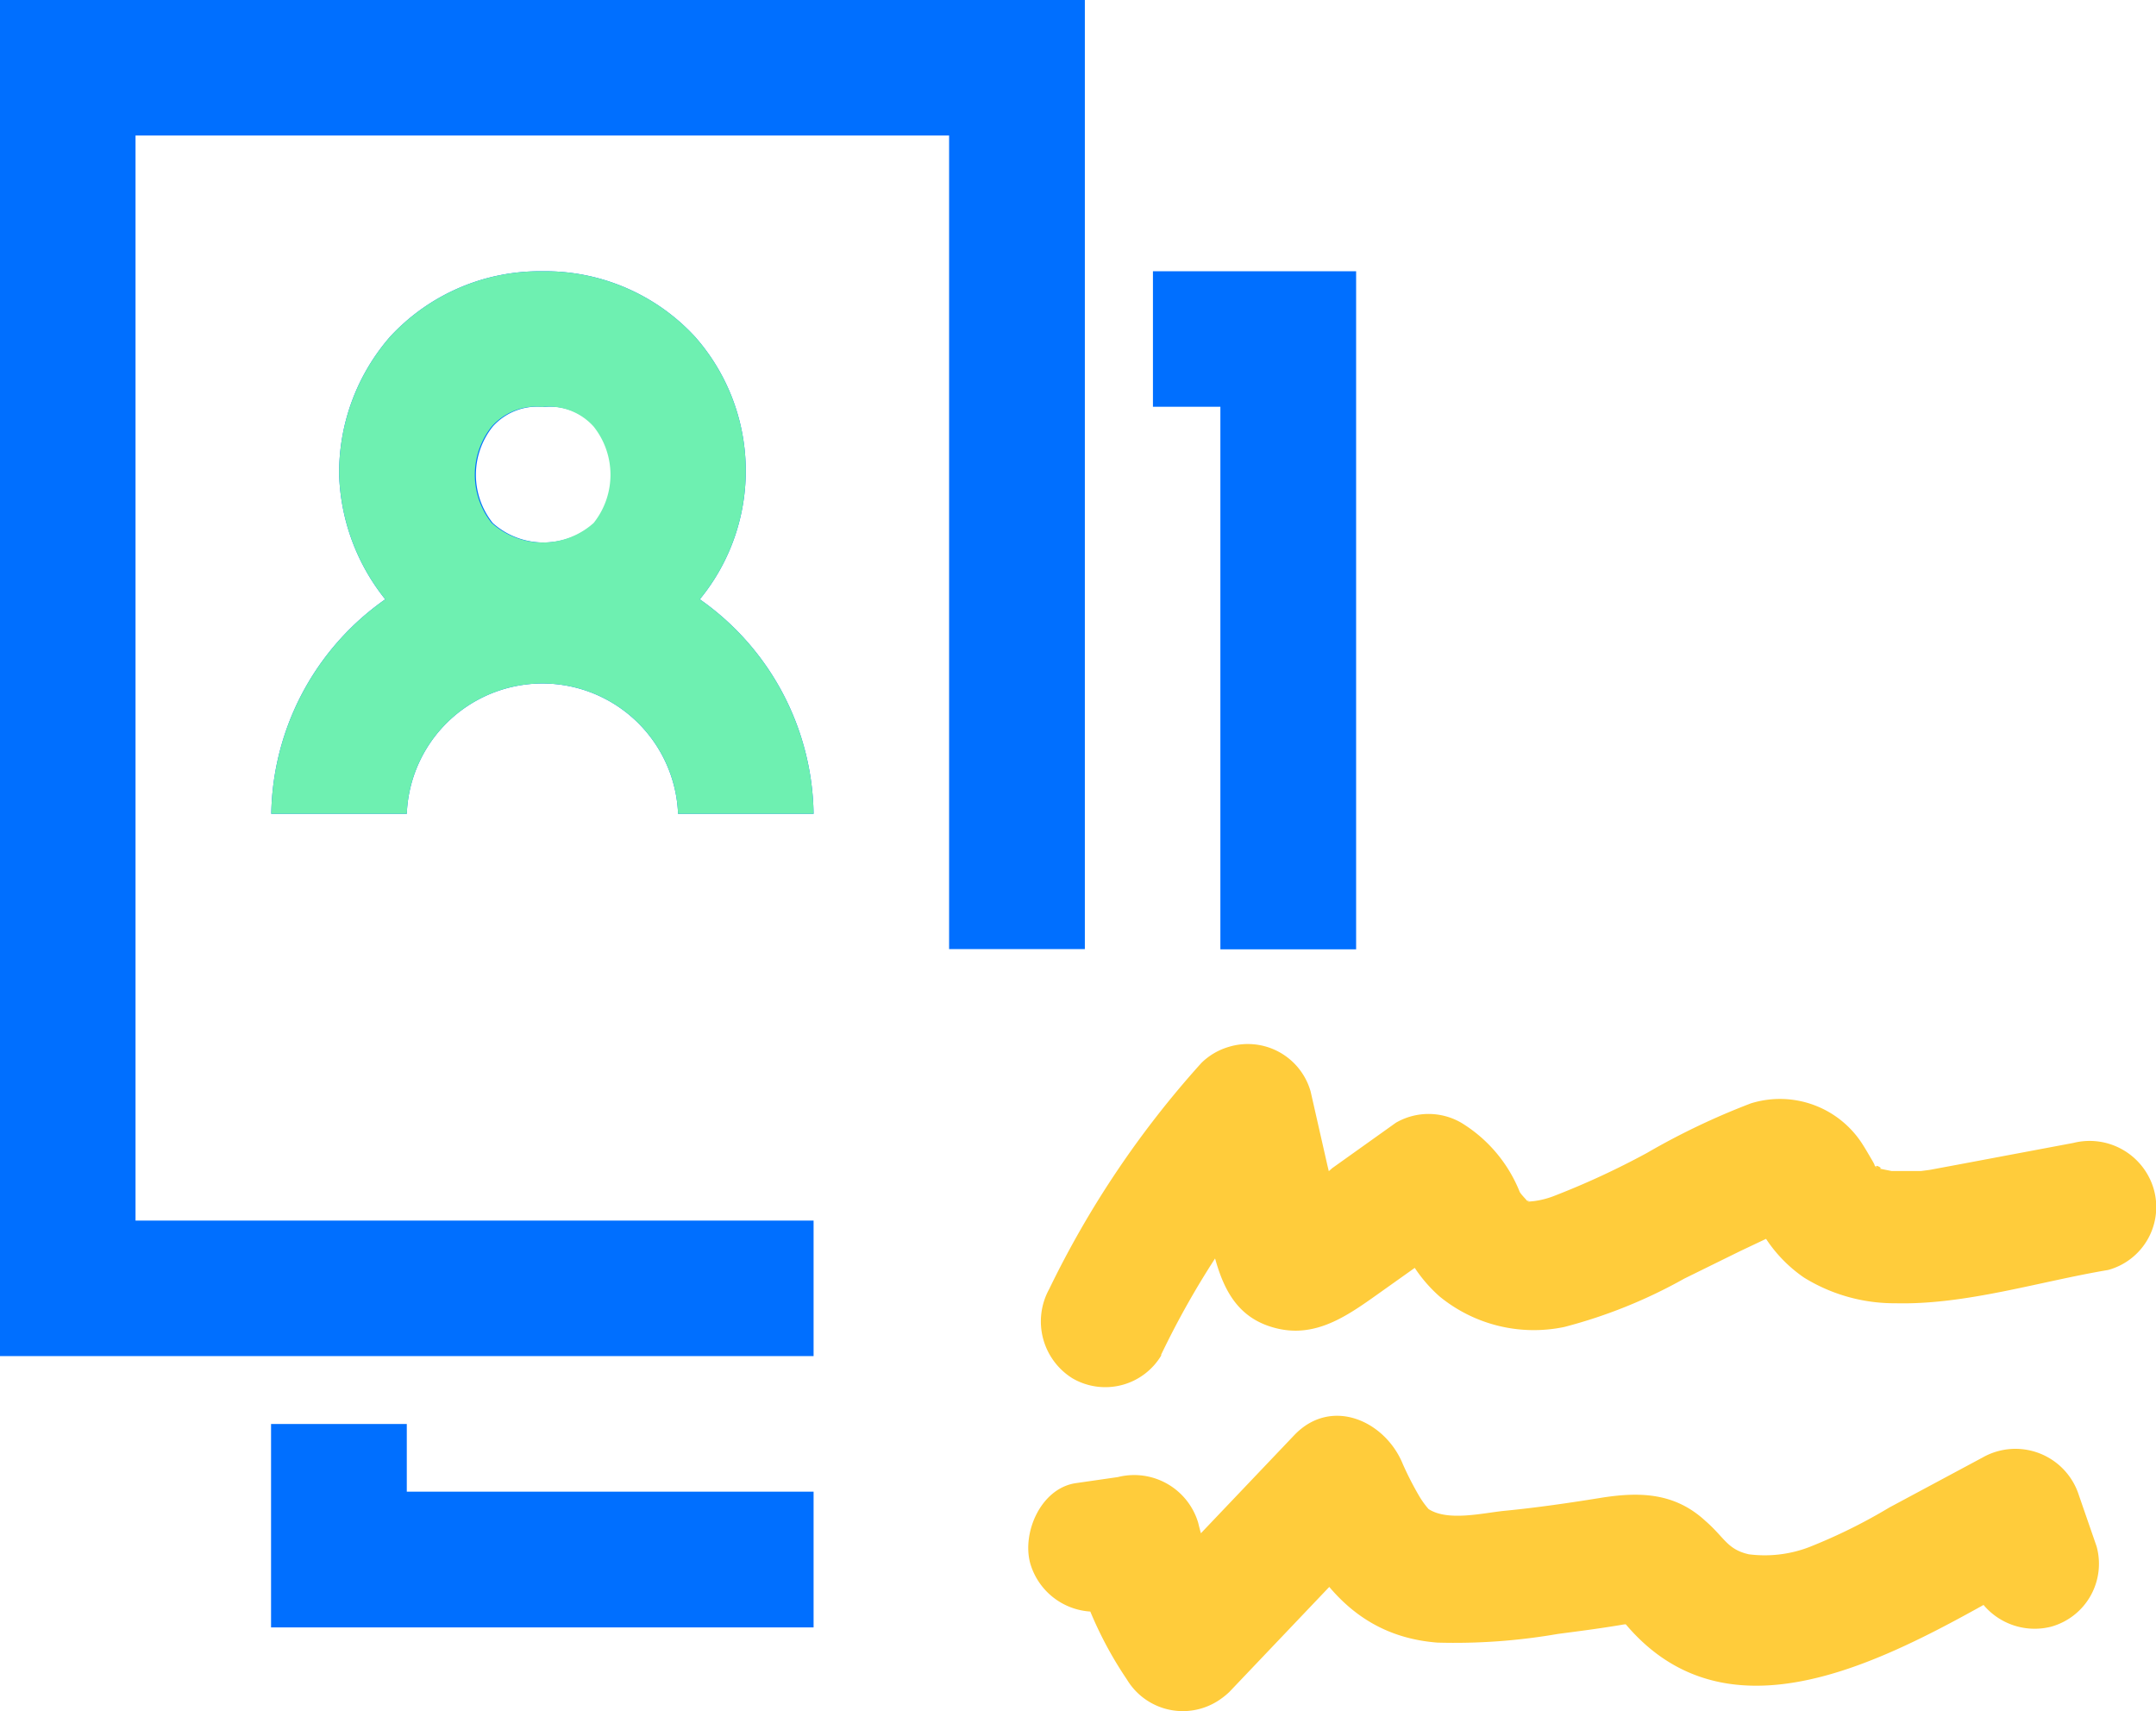
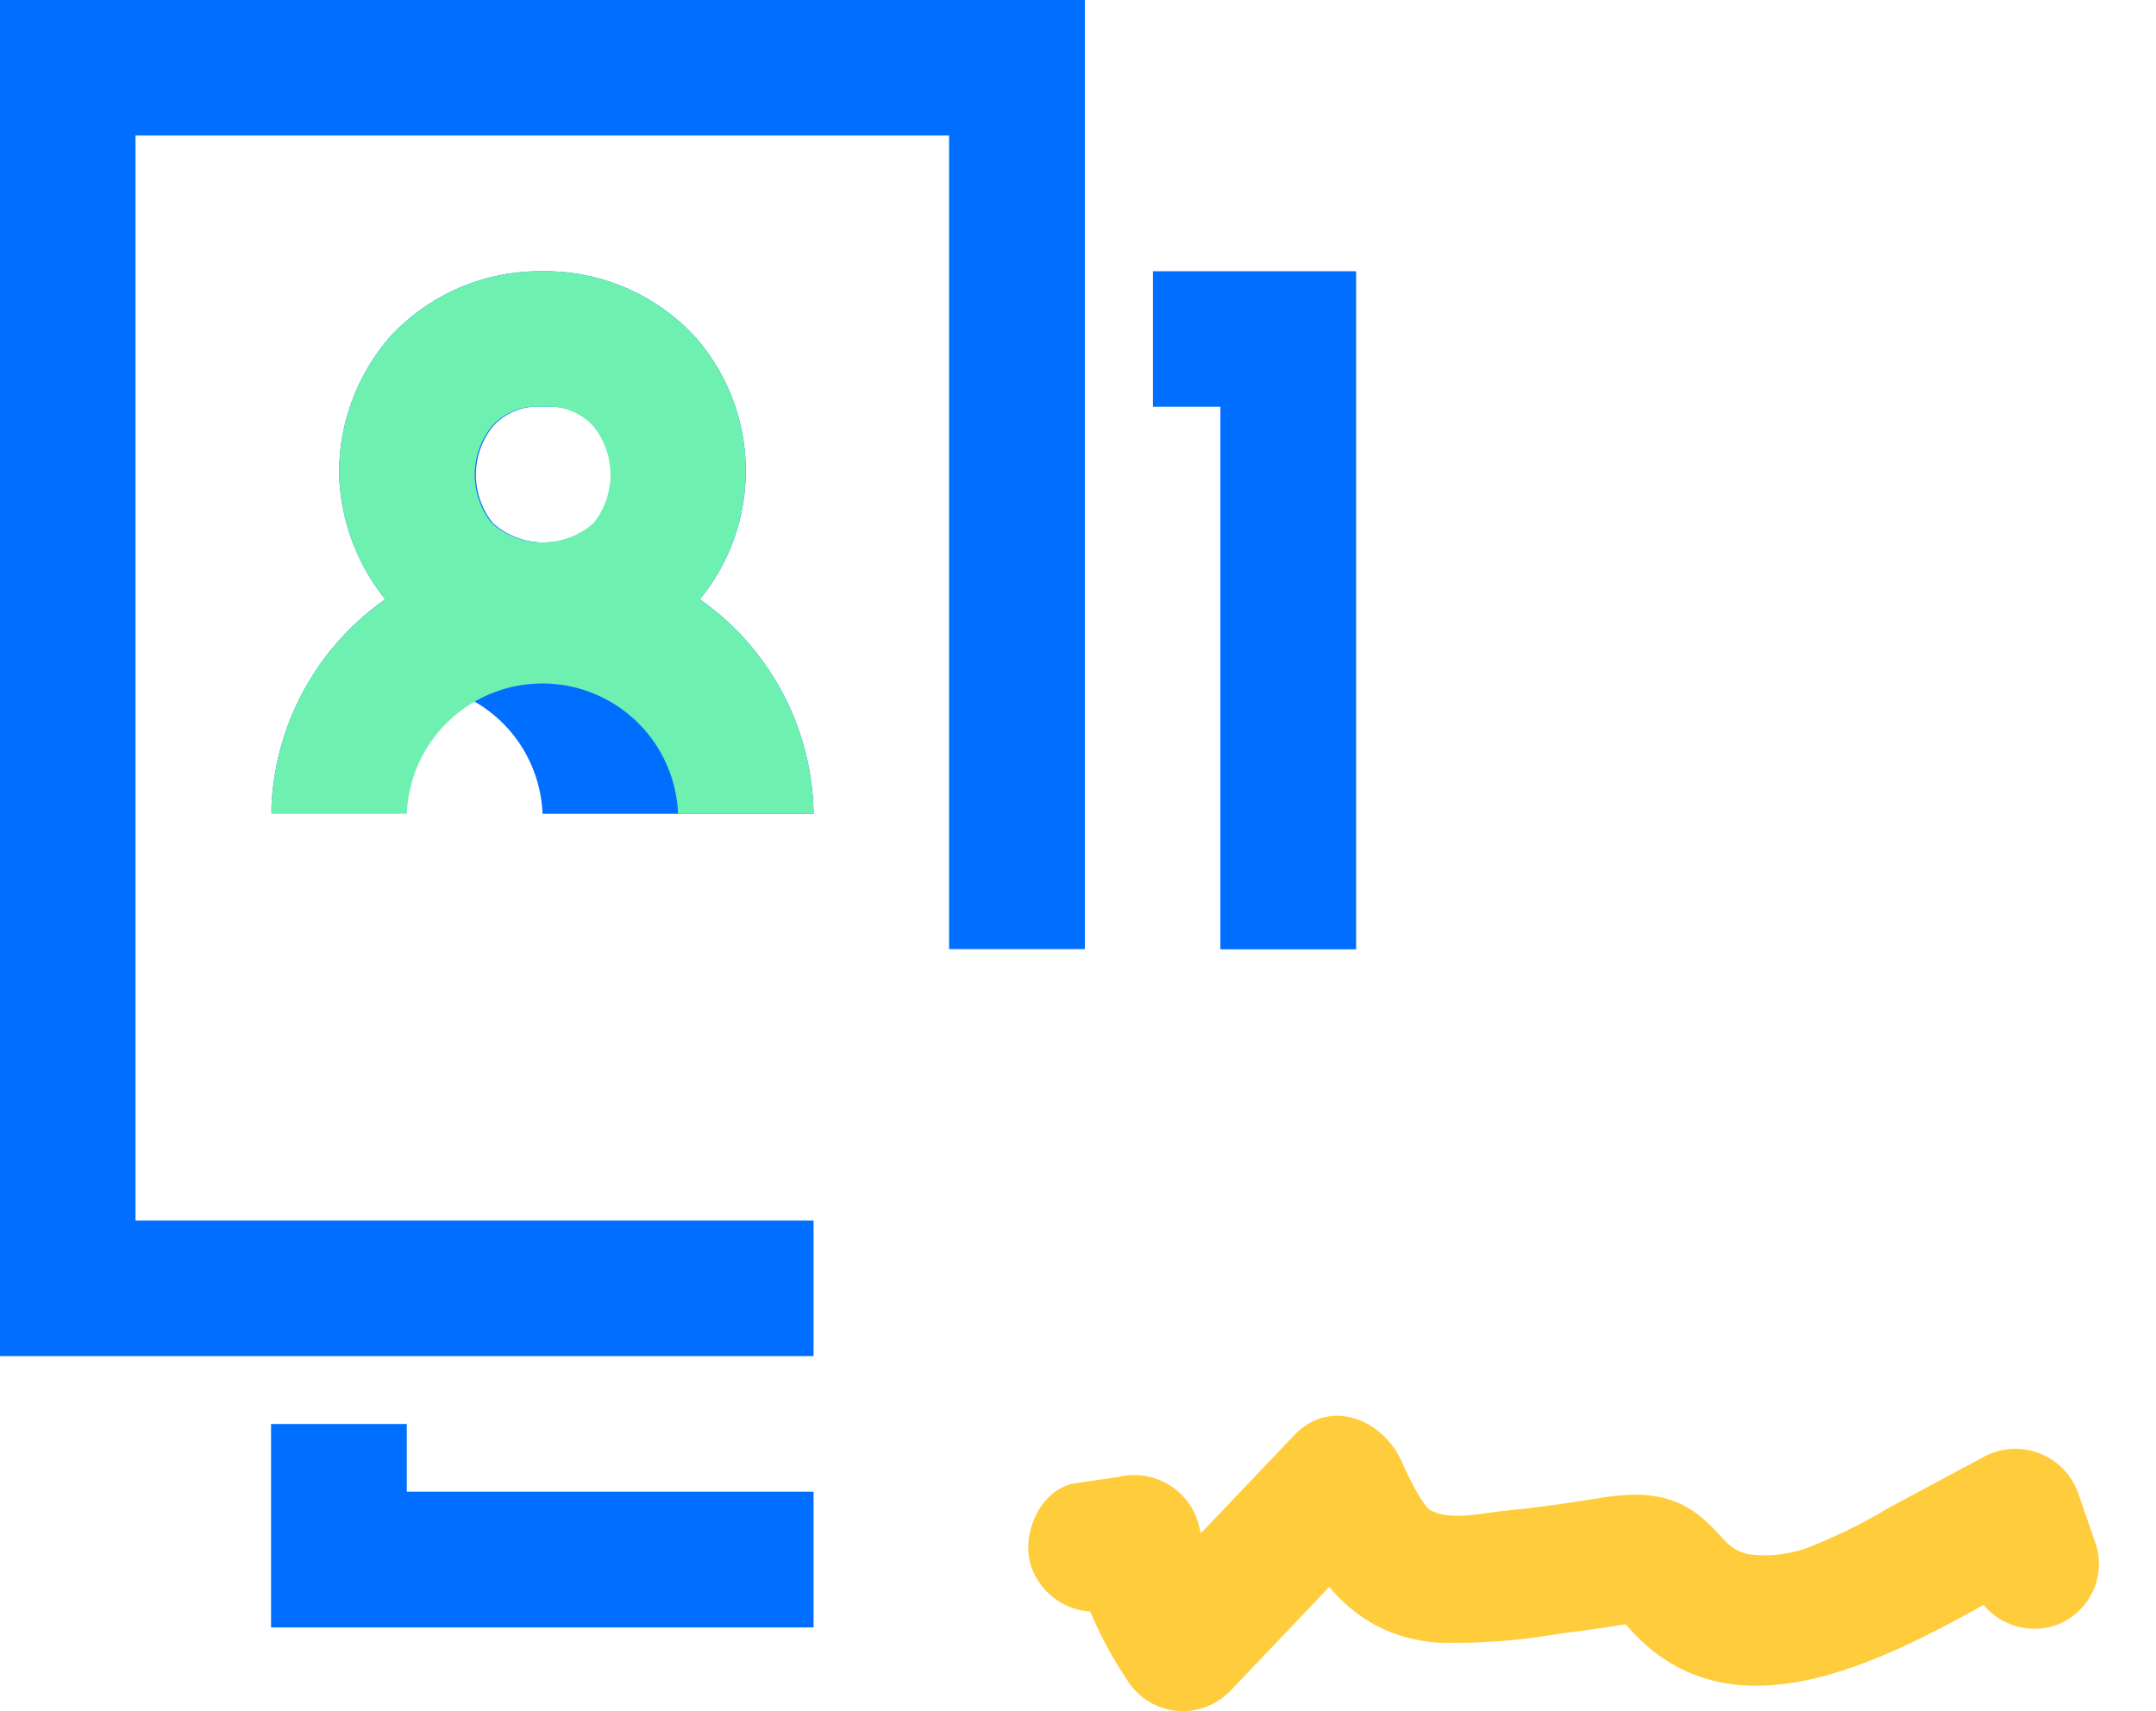
<svg xmlns="http://www.w3.org/2000/svg" viewBox="0 0 99.11 78.67">
  <defs>
    <style>.cls-1{fill:#006fff;}.cls-2{fill:#ffcc3b;}.cls-3{fill:#6ef0b1;}</style>
  </defs>
  <g id="Calque_2" data-name="Calque 2">
    <g id="Calque_1-2" data-name="Calque 1">
      <g id="Groupe_998" data-name="Groupe 998">
-         <path id="Tracé_10080" data-name="Tracé 10080" class="cls-1" d="M0,0V62.34H37.4V56.11H6.23V6.23h37.4v37.4h6.24V0ZM24.94,12.47a9.37,9.37,0,0,0-7,3,9.52,9.52,0,0,0-2.35,6.36,9.63,9.63,0,0,0,2.12,5.72,12.28,12.28,0,0,0-5.24,9.86H18.7a6.24,6.24,0,0,1,12.47,0H37.4a12.25,12.25,0,0,0-5.23-9.86,9.31,9.31,0,0,0-.23-12.08,9.36,9.36,0,0,0-7-3m28.06,0V18.7H56.1V43.64h6.24V12.47Zm-28,6.24a2.73,2.73,0,0,1,2.34.9,3.56,3.56,0,0,1,0,4.43,3.51,3.51,0,0,1-4.69,0,3.56,3.56,0,0,1,0-4.43,2.75,2.75,0,0,1,2.35-.9M12.46,65.46v9.35H37.4V68.57H18.7V65.46Z" />
-         <path id="Tracé_10081" data-name="Tracé 10081" class="cls-2" d="M53.36,62.31a39.4,39.4,0,0,1,6.09-9.18l-5-1.32,1.11,4.83c.41,1.8.84,3.7,2.83,4.34,1.82.59,3.25-.29,4.68-1.3l4.11-2.92h-3c.32.17.35.18.09,0s-.17-.17-.06,0,.35.68.43.84a6.62,6.62,0,0,0,1.54,2A6.84,6.84,0,0,0,71.91,61a23.13,23.13,0,0,0,5.51-2.22L80,57.51l1.31-.62a4.36,4.36,0,0,1,.92-.32l-1.51-.41c.63.28-.32-.75,0,0a4,4,0,0,0,.4.69,6.48,6.48,0,0,0,1.81,1.88,7.9,7.9,0,0,0,4.21,1.18c3.22.08,6.61-1,9.77-1.53A3,3,0,0,0,99,54.64a3.07,3.07,0,0,0-3.69-2.1l-5.32,1-1.29.24-.38.05-.85,0s-1,0-.52,0l-.55-.11c.23,0-.36-.28-.08,0-.54-.52.12.25-.27-.4-.13-.22-.26-.45-.4-.67a4.5,4.5,0,0,0-5.16-1.93A32.87,32.87,0,0,0,75.71,53a36.71,36.71,0,0,1-4.33,2,4,4,0,0,1-.83.21s-.52.06-.23,0c-.19,0-.48-.14-.2,0s-.15-.22-.26-.42a6.58,6.58,0,0,0-2.69-3.18,3,3,0,0,0-3,0l-2.93,2.09a9.86,9.86,0,0,1-2.49,1.64h1.6L60,55.2l1.32.77c.39.7.47.71.26.05l-.22-1c-.12-.49-.23-1-.34-1.45l-.77-3.39a3,3,0,0,0-3.75-2.06,3,3,0,0,0-1.27.74,44.33,44.33,0,0,0-7,10.4,3.08,3.08,0,0,0,1.07,4.1,3,3,0,0,0,4.1-1.08" />
+         <path id="Tracé_10080" data-name="Tracé 10080" class="cls-1" d="M0,0V62.34H37.4V56.11H6.23V6.23h37.4v37.4h6.24V0ZM24.94,12.47a9.37,9.37,0,0,0-7,3,9.52,9.52,0,0,0-2.35,6.36,9.63,9.63,0,0,0,2.12,5.72,12.28,12.28,0,0,0-5.24,9.86a6.24,6.24,0,0,1,12.47,0H37.4a12.25,12.25,0,0,0-5.23-9.86,9.31,9.31,0,0,0-.23-12.08,9.36,9.36,0,0,0-7-3m28.06,0V18.7H56.1V43.64h6.24V12.47Zm-28,6.24a2.73,2.73,0,0,1,2.34.9,3.56,3.56,0,0,1,0,4.43,3.51,3.51,0,0,1-4.69,0,3.56,3.56,0,0,1,0-4.43,2.75,2.75,0,0,1,2.35-.9M12.46,65.46v9.35H37.4V68.57H18.7V65.46Z" />
        <path id="Tracé_10082" data-name="Tracé 10082" class="cls-2" d="M51.05,74,53,73.7,49.3,71.6a17.65,17.65,0,0,0,2.5,5.6,3,3,0,0,0,4.17,1,3.57,3.57,0,0,0,.54-.42l7.26-7.63-5-1.32c1.4,3.39,3.29,6.37,7.31,6.68a27.83,27.83,0,0,0,5.54-.4c1-.13,2-.26,2.94-.42.44-.08,1.16,0,.21-.31s-.25,0,.07.41c5.4,6.18,13.93.22,19.34-2.68l-4.41-1.8.82,2.37a3.07,3.07,0,0,0,3.69,2.1,3,3,0,0,0,2.1-3.69l-.82-2.37A3.06,3.06,0,0,0,91.14,67l-4.29,2.3a25.06,25.06,0,0,1-3.71,1.83,5.73,5.73,0,0,1-2.75.32c-1-.23-1.1-.76-2-1.54-1.4-1.29-3-1.34-4.77-1.06-1.48.24-3,.46-4.45.6-1,.1-2.61.5-3.5-.08a4,4,0,0,1-.45-.63,14.78,14.78,0,0,1-.73-1.43c-.81-2-3.3-3.12-5-1.33l-7.27,7.64,4.72.61A12.92,12.92,0,0,1,55.08,70a3.07,3.07,0,0,0-3.69-2.1l-1.94.28c-1.6.24-2.48,2.27-2.09,3.69A3.08,3.08,0,0,0,51.05,74" />
        <path id="Tracé_10288" data-name="Tracé 10288" class="cls-3" d="M24.94,12.47a9.37,9.37,0,0,0-7,3,9.52,9.52,0,0,0-2.35,6.36,9.63,9.63,0,0,0,2.12,5.72,12.28,12.28,0,0,0-5.24,9.86H18.7a6.24,6.24,0,0,1,12.47,0H37.4a12.25,12.25,0,0,0-5.23-9.86,9.31,9.31,0,0,0-.23-12.08,9.36,9.36,0,0,0-7-3m0,6.24a2.75,2.75,0,0,1,2.35.9,3.56,3.56,0,0,1,0,4.43,3.51,3.51,0,0,1-4.69,0,3.56,3.56,0,0,1,0-4.43,2.73,2.73,0,0,1,2.34-.9" />
      </g>
    </g>
  </g>
</svg>